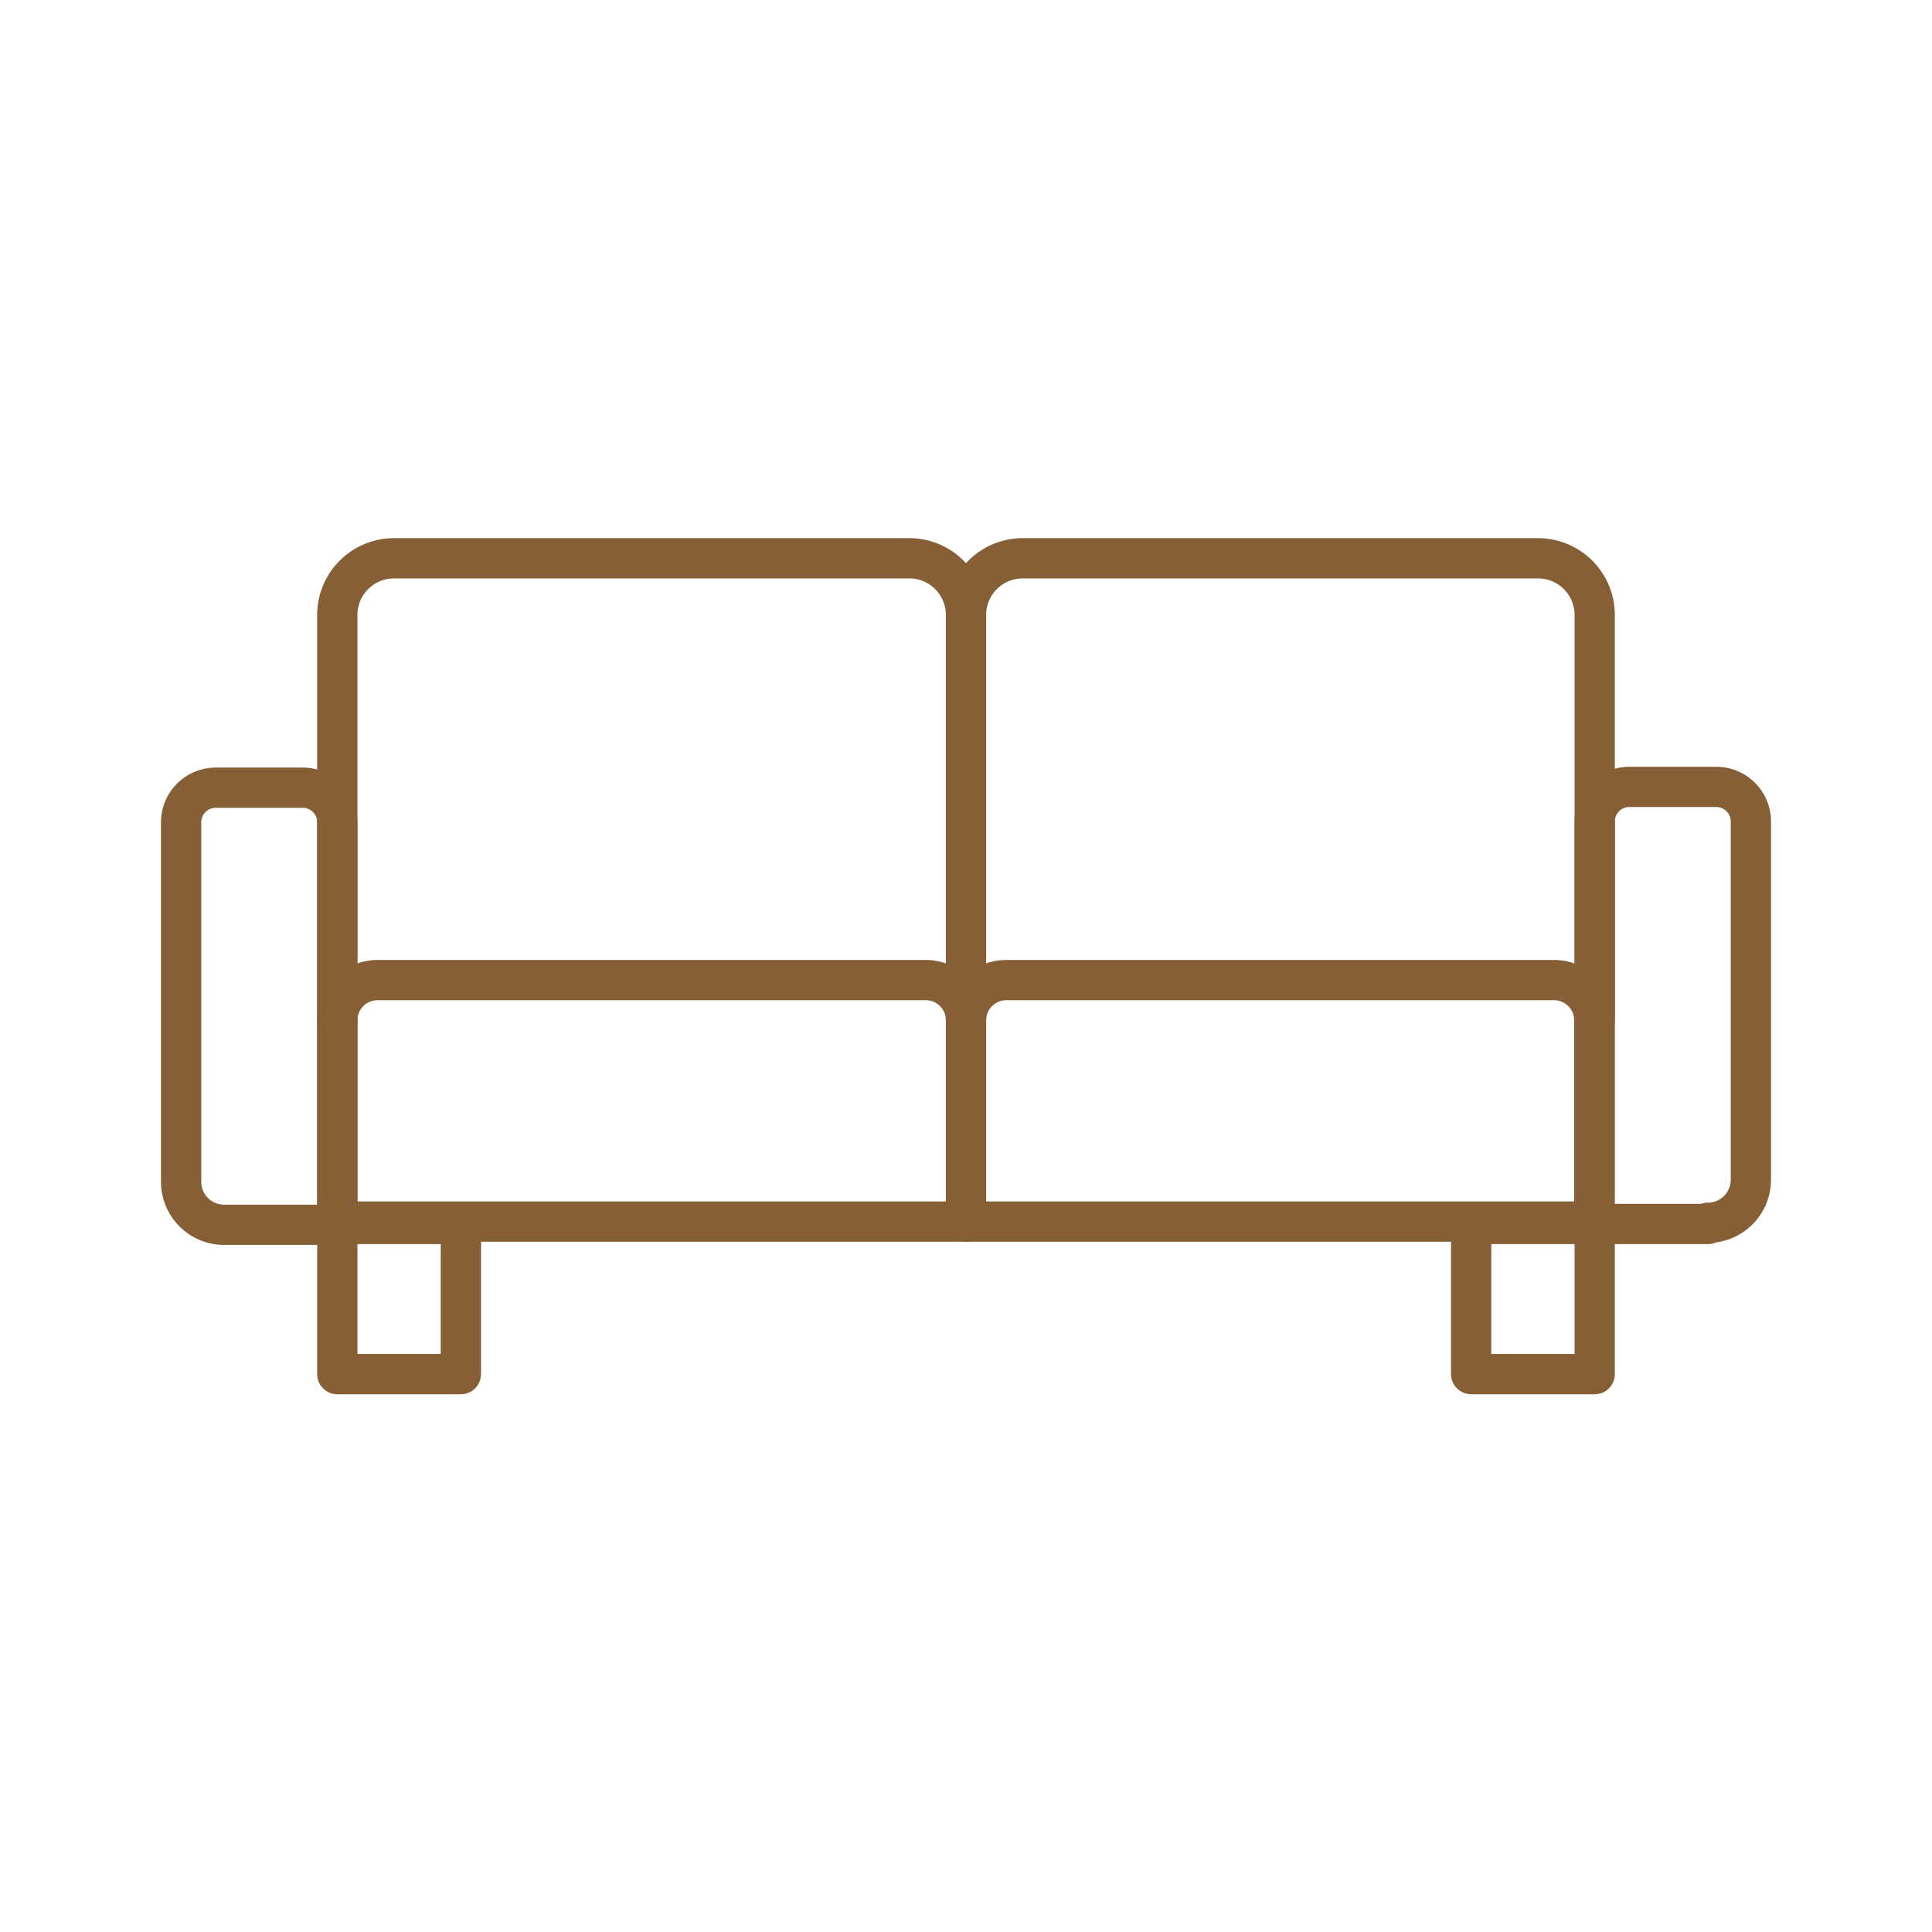
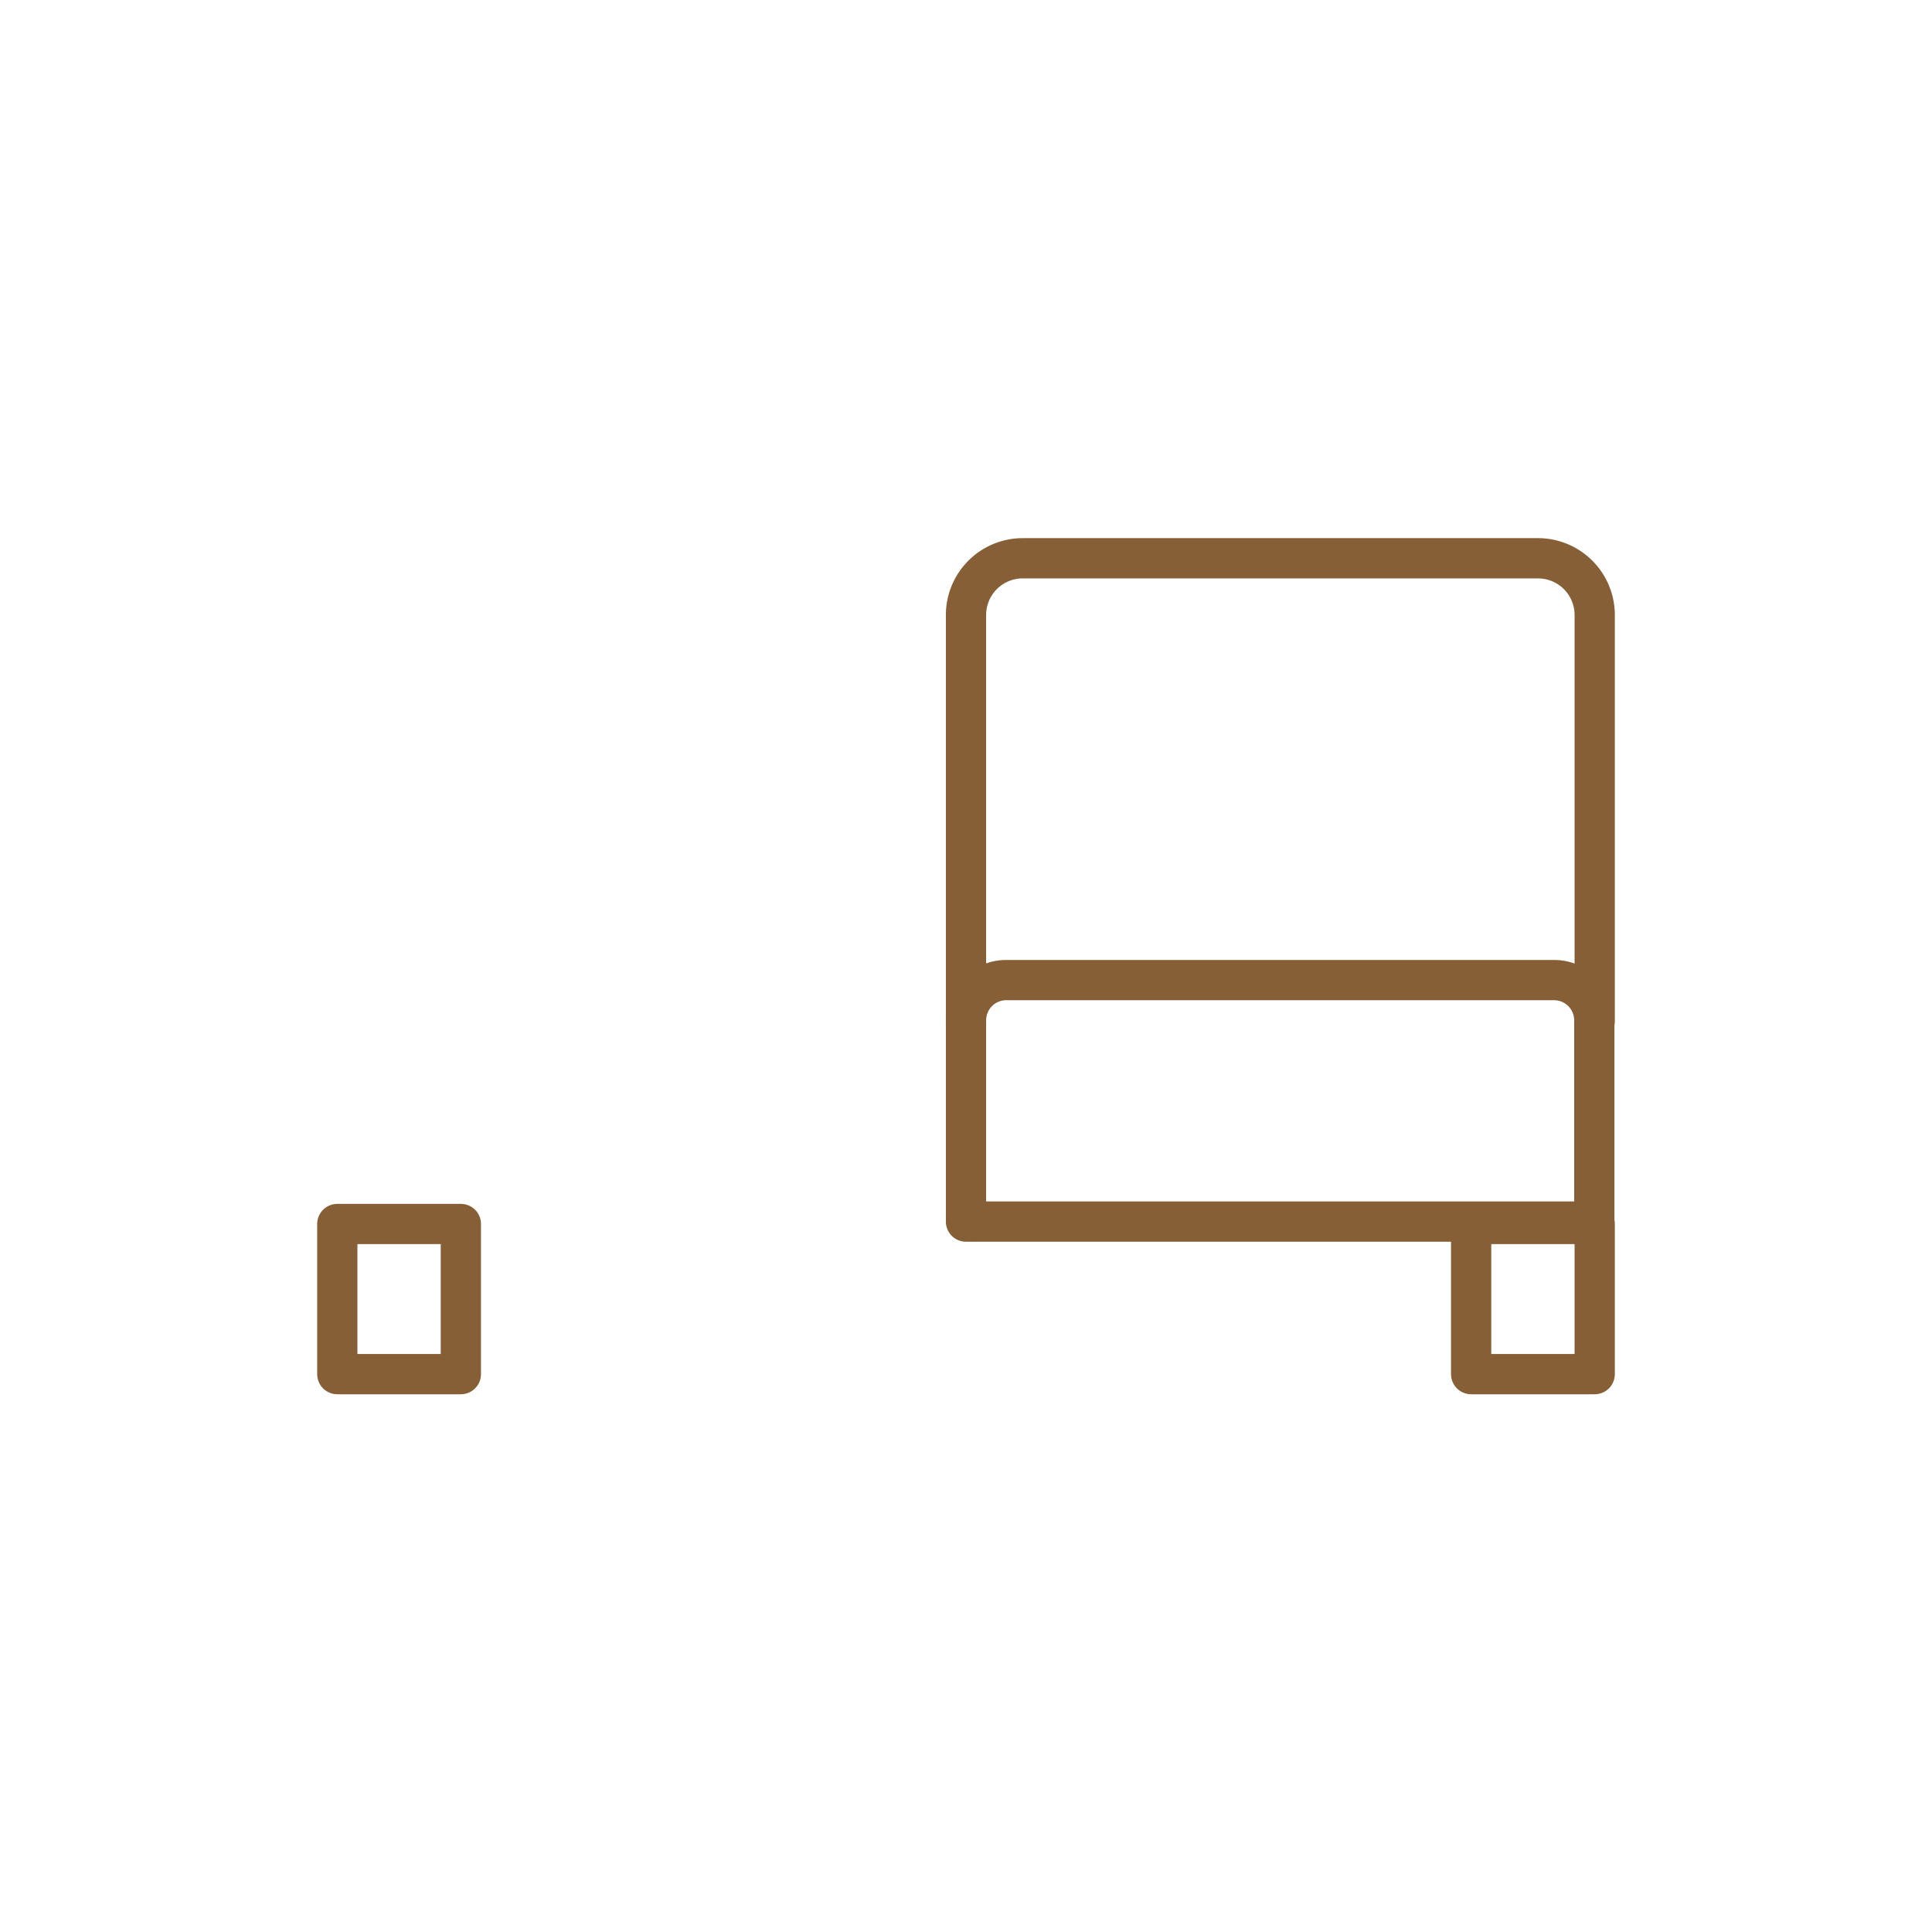
<svg xmlns="http://www.w3.org/2000/svg" width="800px" height="800px" viewBox="0 0 48 48" fill="#865f36">
  <g id="SVGRepo_bgCarrier" stroke-width="0" />
  <g id="SVGRepo_tracerCarrier" stroke-linecap="round" stroke-linejoin="round" />
  <g id="SVGRepo_iconCarrier">
    <defs>
      <style>.a{fill:none;stroke:#865f36;stroke-linecap:round;stroke-linejoin:round;}</style>
    </defs>
-     <path class="a" d="M9.39,24.35H23a1,1,0,0,1,1,1v5a0,0,0,0,1,0,0H8.38a0,0,0,0,1,0,0v-5A1,1,0,0,1,9.39,24.35Z" />
-     <path class="a" d="M8.38,25.36V15.28a1.41,1.41,0,0,1,1.41-1.41h12.8A1.41,1.41,0,0,1,24,15.28V25.36" />
    <path class="a" d="M24,25.36V15.28a1.41,1.41,0,0,1,1.41-1.41h12.8a1.41,1.41,0,0,1,1.41,1.41V25.36" />
-     <path class="a" d="M5.36,19.57H7.52a.86.86,0,0,1,.86.86v10a0,0,0,0,1,0,0H5.57A1.07,1.07,0,0,1,4.5,29.33v-8.9A.86.86,0,0,1,5.36,19.57Z" />
-     <path class="a" d="M40.69,19.57H43.5a0,0,0,0,1,0,0v10a.86.86,0,0,1-.86.86H40.48a.86.86,0,0,1-.86-.86v-8.9a1.07,1.07,0,0,1,1.07-1.07Z" transform="translate(83.12 49.98) rotate(-180)" />
    <path class="a" d="M25,24.35H38.61a1,1,0,0,1,1,1v5a0,0,0,0,1,0,0H24a0,0,0,0,1,0,0v-5A1,1,0,0,1,25,24.35Z" />
    <rect class="a" x="8.38" y="30.41" width="3.07" height="3.73" />
    <rect class="a" x="36.55" y="30.41" width="3.07" height="3.73" />
  </g>
</svg>